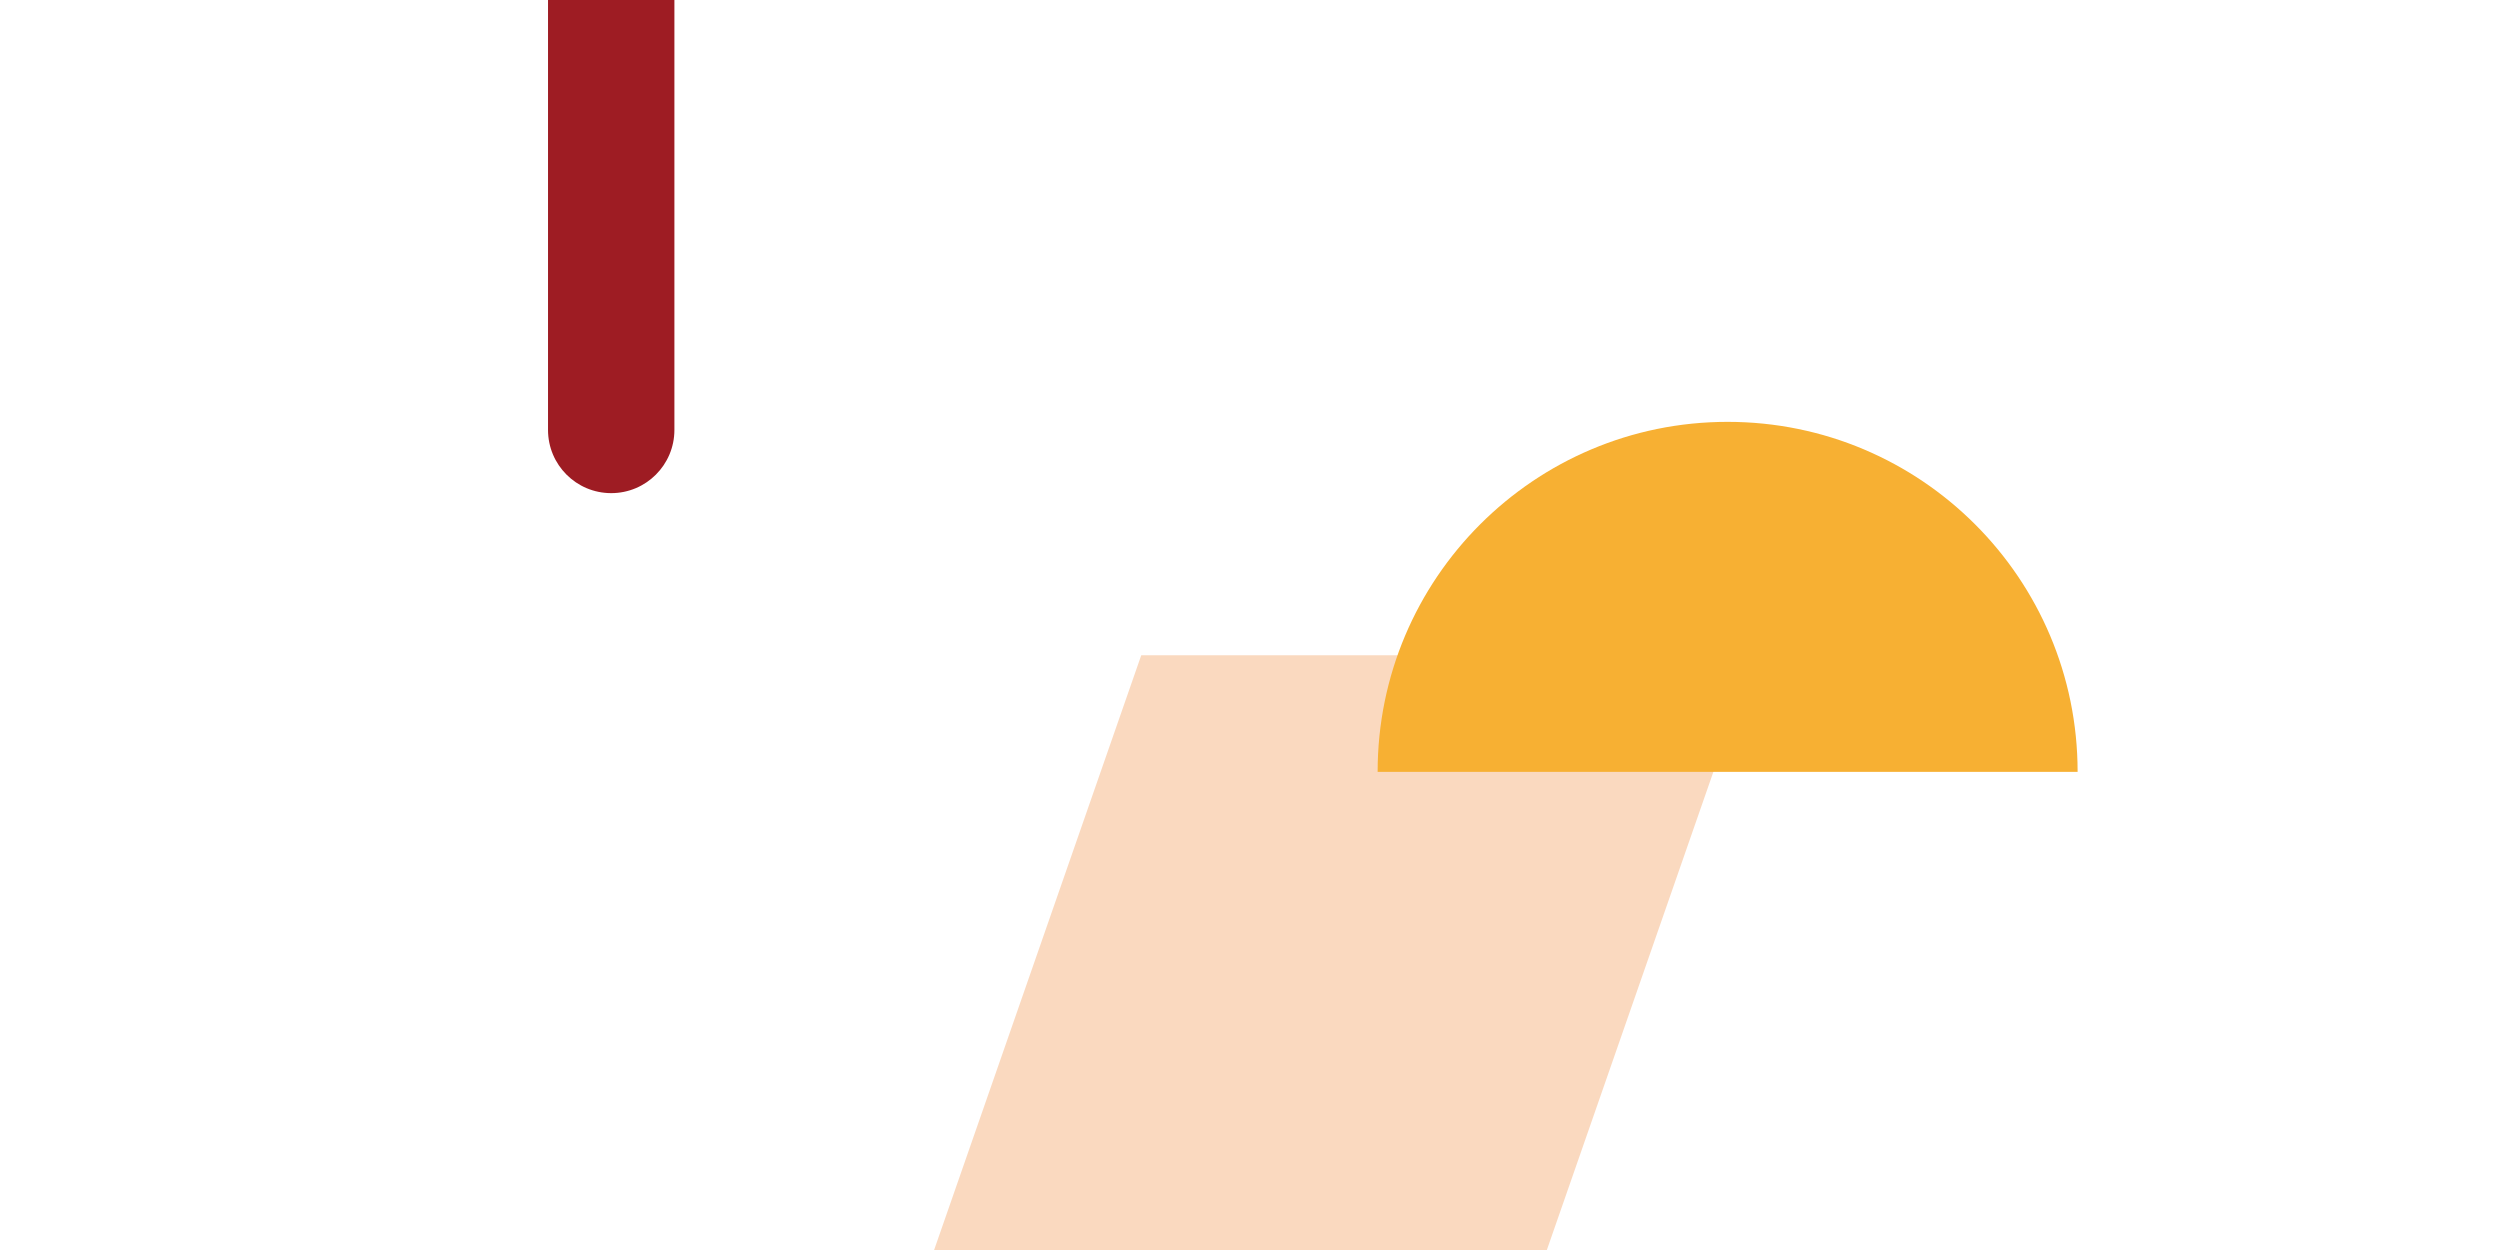
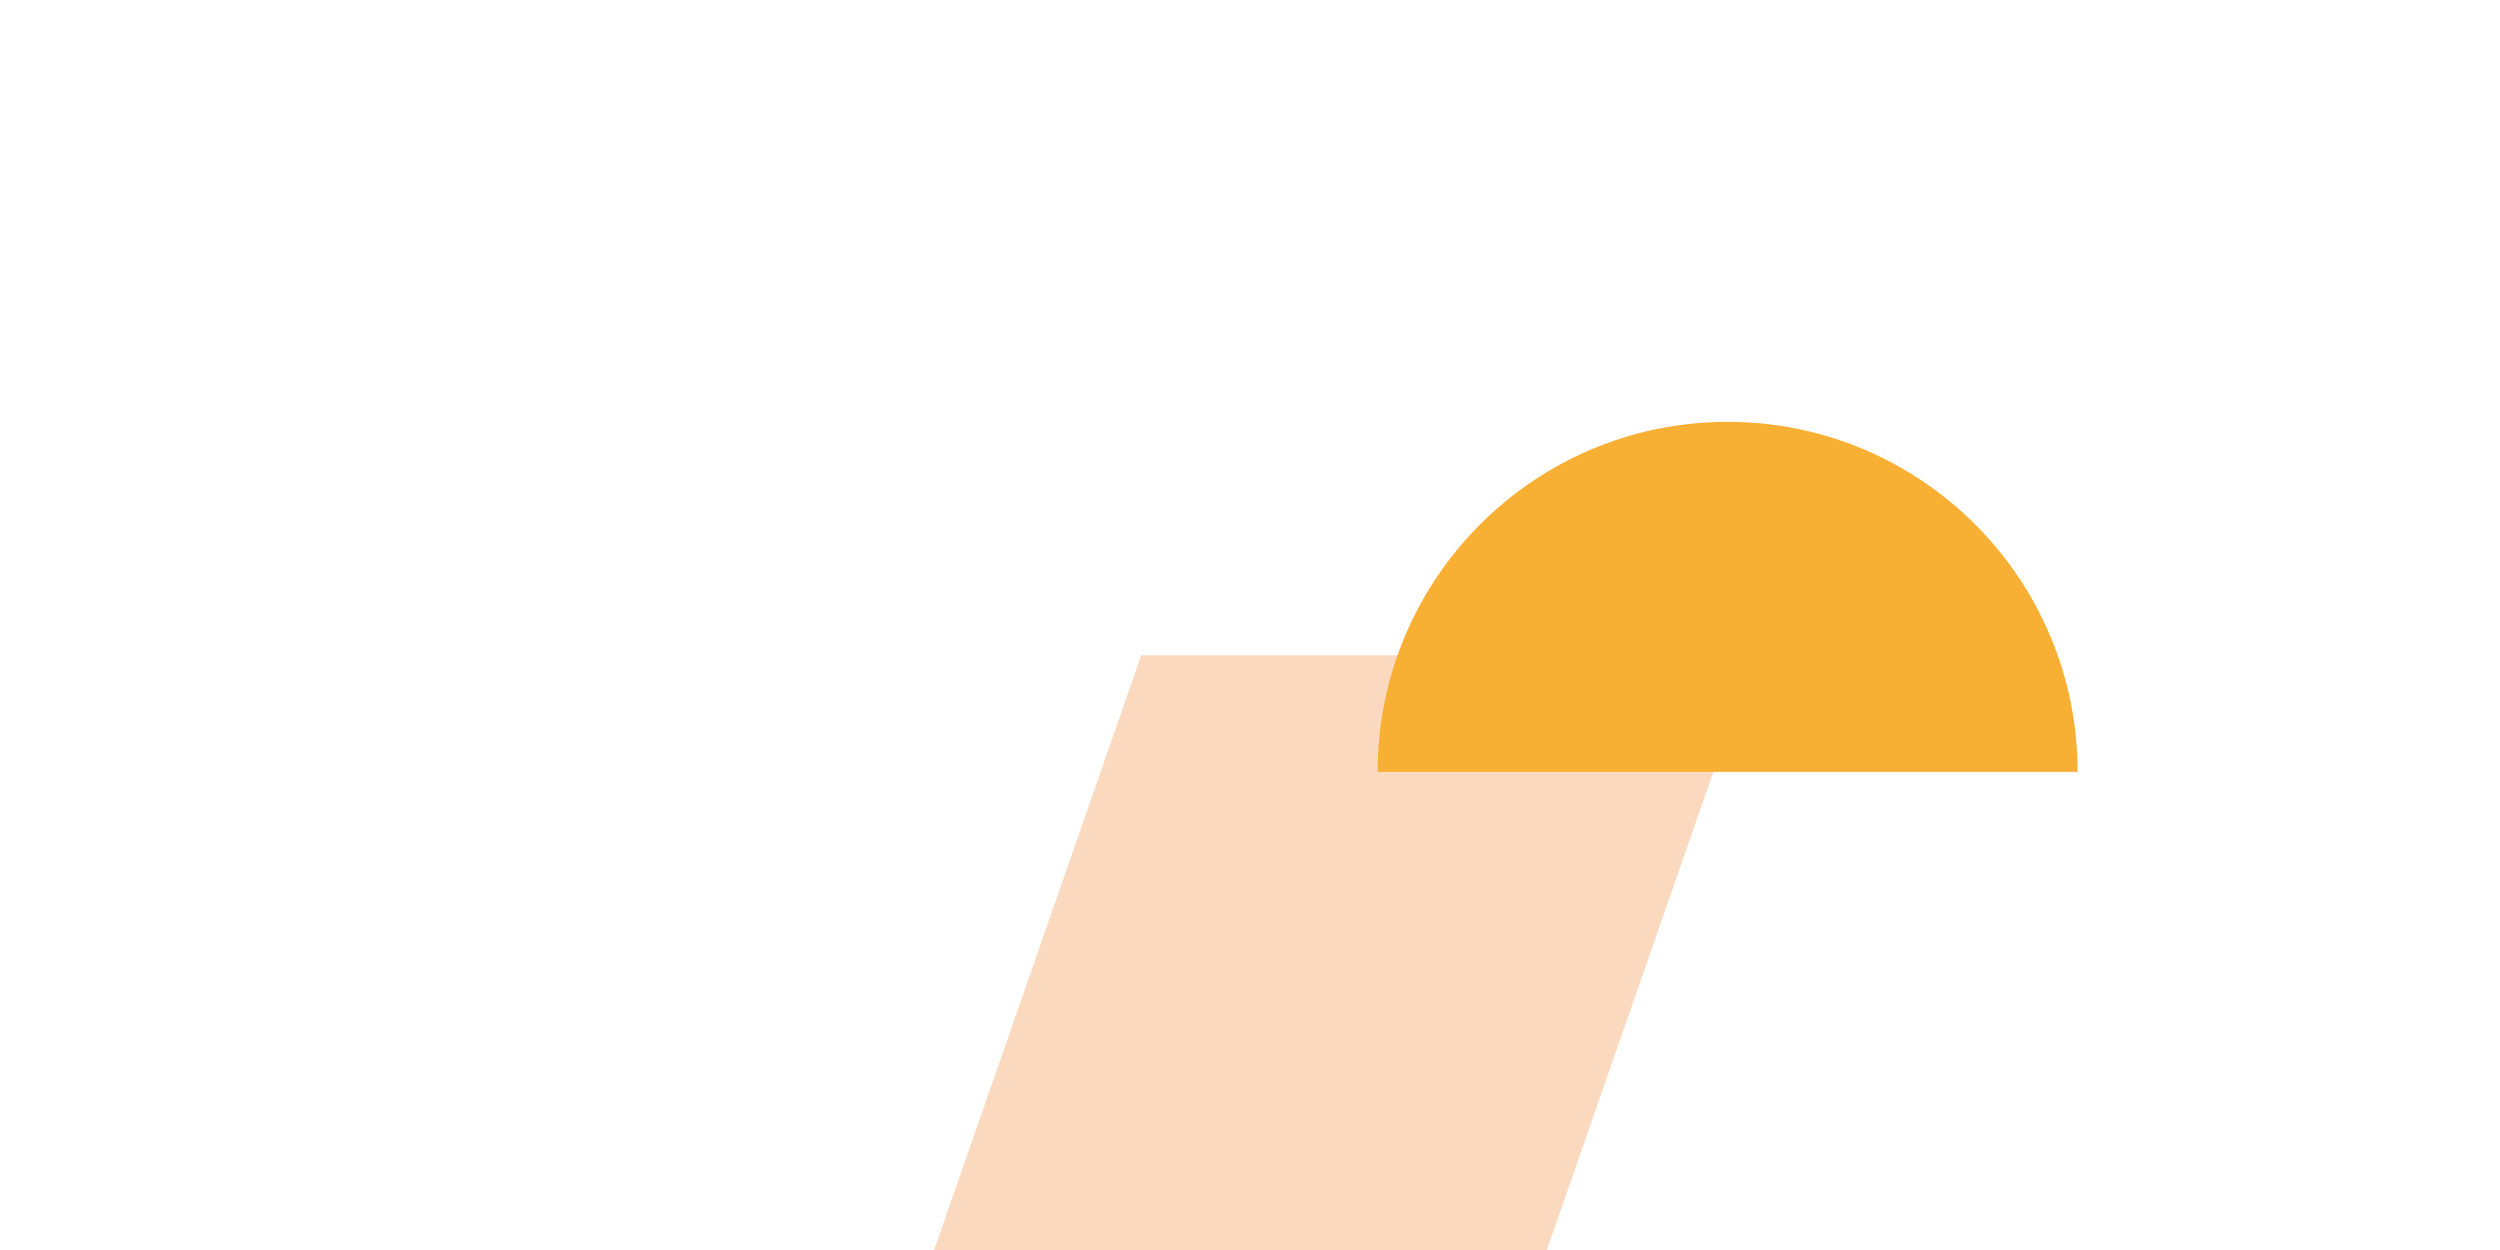
<svg xmlns="http://www.w3.org/2000/svg" width="100%" height="100%" viewBox="0 0 1600 800" version="1.1" xml:space="preserve" style="fill-rule:evenodd;clip-rule:evenodd;stroke-linejoin:round;stroke-miterlimit:2;">
  <g transform="matrix(-1.444,4.146,4.146,1.444,1070.21,507.035)">
    <path d="M6.602,-79.663L121.981,-79.663L92.591,4.691L-22.788,4.691L6.602,-79.663Z" style="fill:rgb(250,217,191);fill-rule:nonzero;" />
  </g>
  <g transform="matrix(4.39,0,0,4.39,1329.67,269.989)">
    <path d="M0,51.024C0,22.844 -22.844,0 -51.024,0C-79.203,0 -102.047,22.844 -102.047,51.024L0,51.024Z" style="fill:rgb(247,176,51);fill-rule:nonzero;" />
  </g>
  <g transform="matrix(4.39,0,0,4.39,431.617,-240.207)">
-     <path d="M0,117.396C0,122.484 -4.125,126.609 -9.213,126.609C-14.301,126.609 -18.425,122.484 -18.425,117.396L-18.425,-0.001C-18.425,-5.089 -14.301,-9.213 -9.213,-9.213C-4.125,-9.213 0,-5.089 0,-0.001L0,117.396Z" style="fill:rgb(158,28,35);fill-rule:nonzero;" />
-   </g>
+     </g>
</svg>